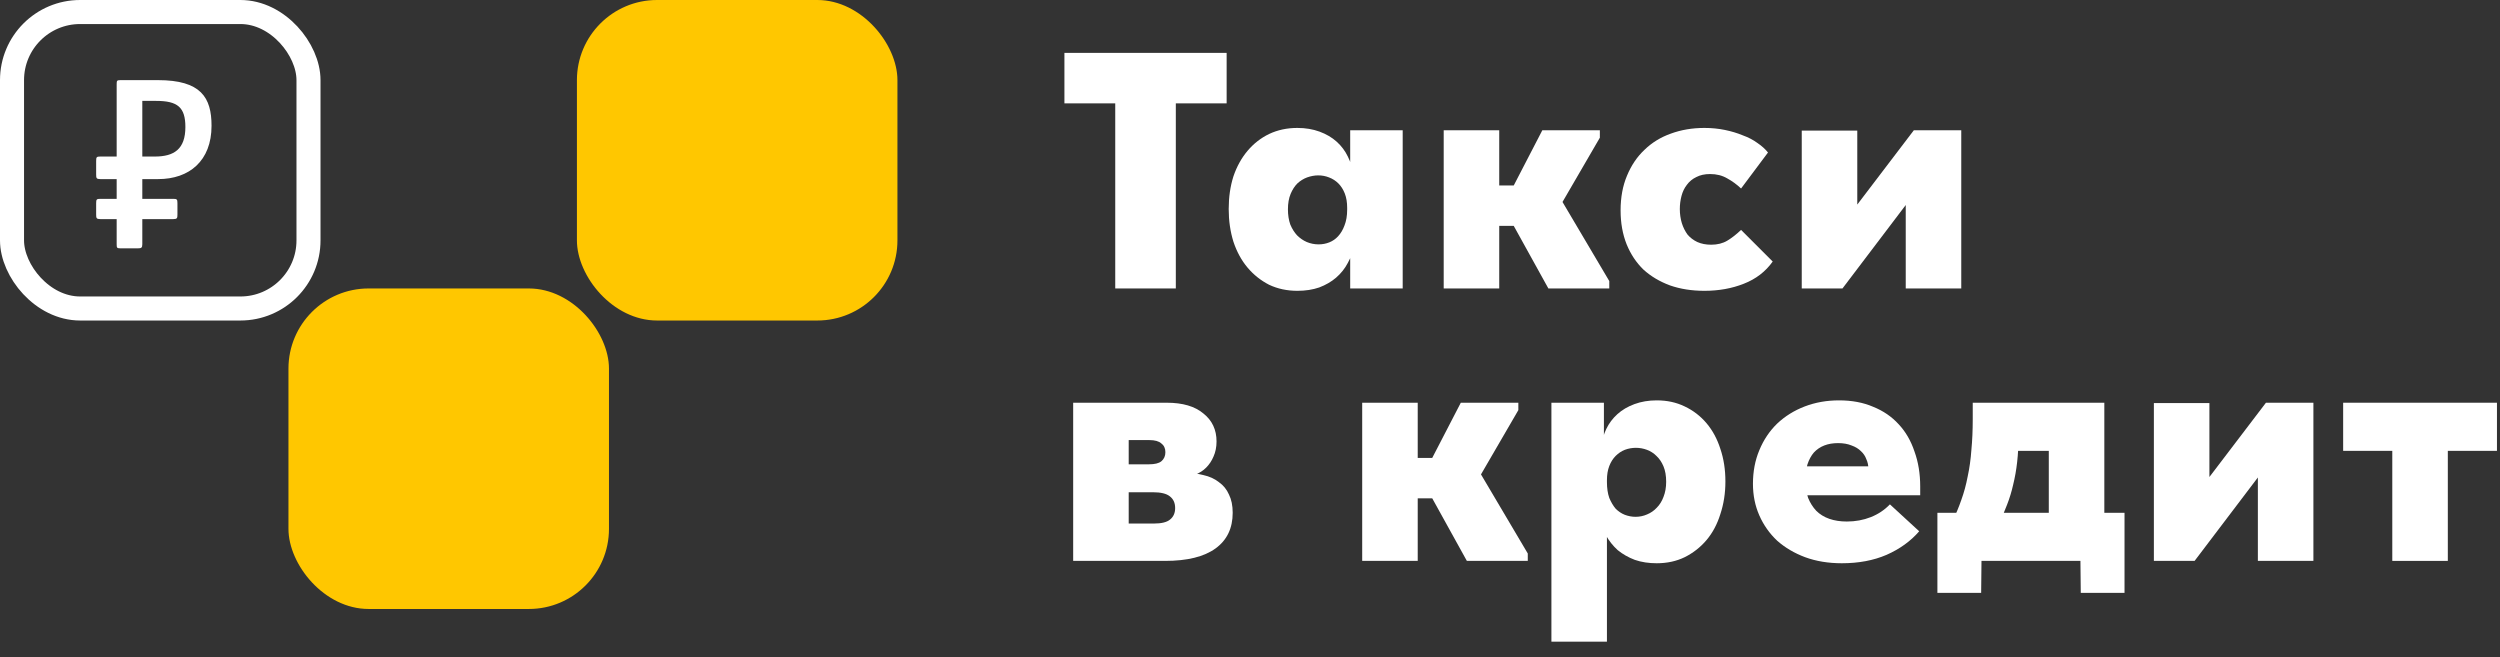
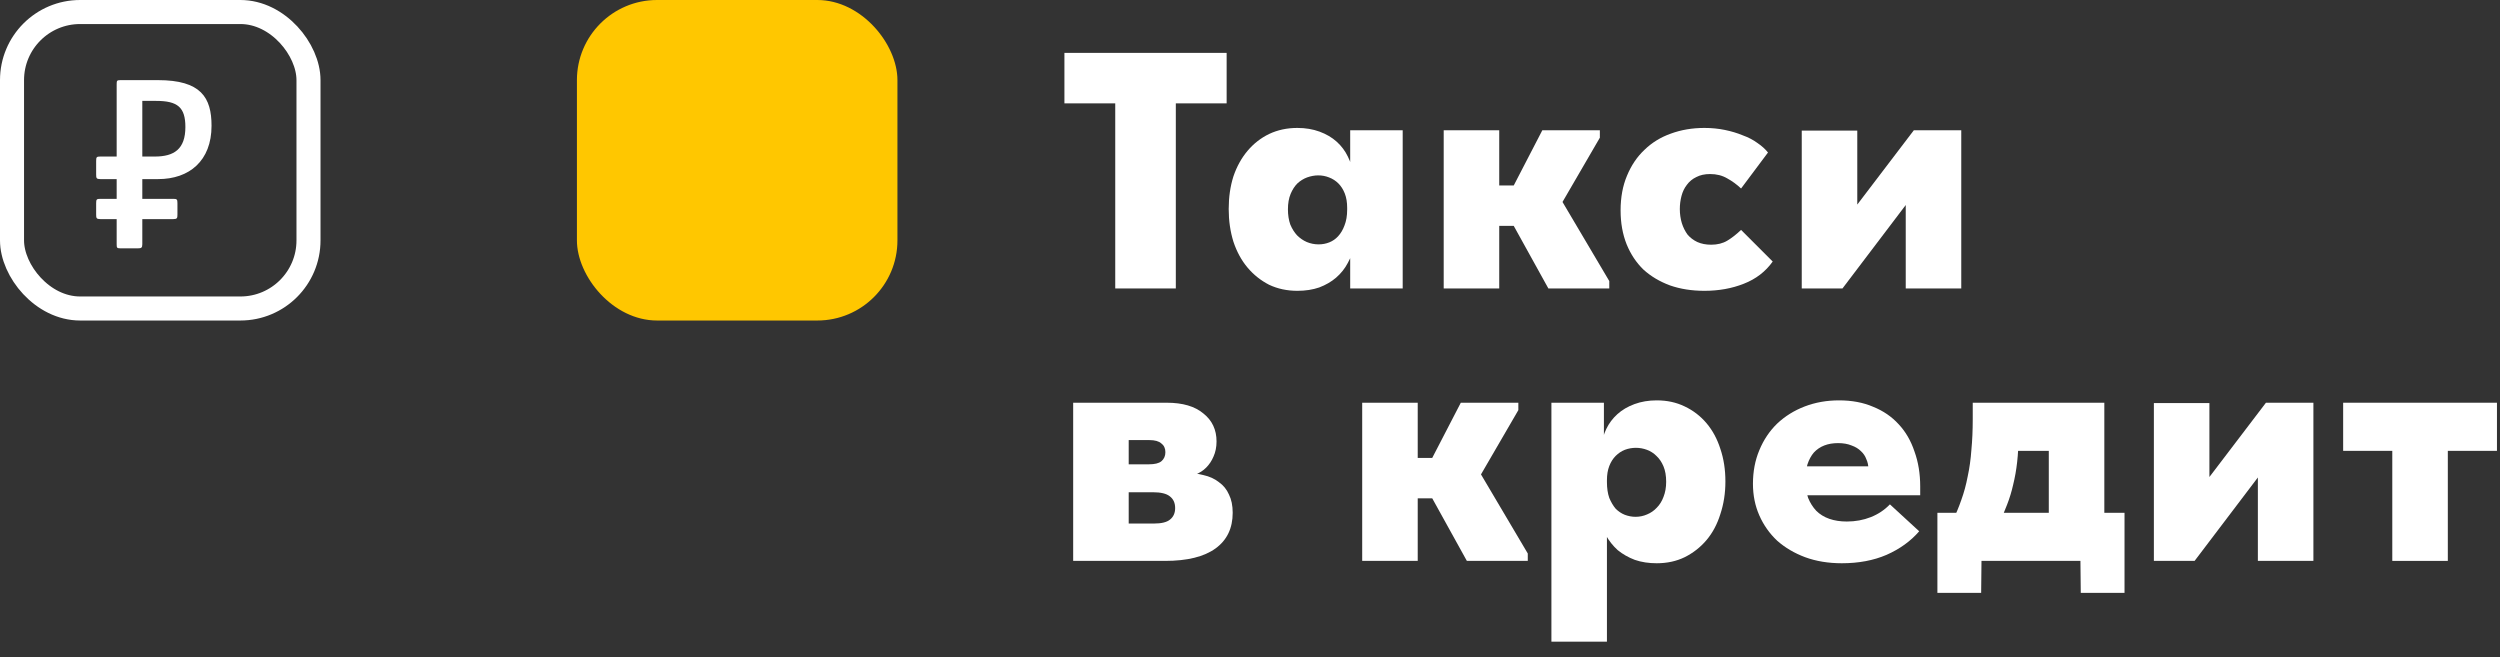
<svg xmlns="http://www.w3.org/2000/svg" width="156" height="41" viewBox="0 0 156 41" fill="none">
  <rect x="0" y="0" width="156" height="41" fill="#333333" stroke="none" />
  <path d="M69.591 18V6.45H66.42V3.3H76.542V6.45H73.371V18H69.591Z" fill="white" />
  <path d="M84.252 18V15.669L84.063 15.354V10.881L84.252 10.734V8.13H87.528V10.734V10.881V18H84.252ZM80.955 18.147C80.311 18.147 79.723 18.021 79.191 17.769C78.673 17.503 78.225 17.146 77.847 16.698C77.469 16.25 77.175 15.711 76.965 15.081C76.769 14.451 76.671 13.772 76.671 13.044C76.671 12.302 76.769 11.623 76.965 11.007C77.175 10.391 77.469 9.859 77.847 9.411C78.225 8.963 78.673 8.613 79.191 8.361C79.723 8.109 80.311 7.983 80.955 7.983C81.459 7.983 81.921 8.06 82.341 8.214C82.761 8.368 83.118 8.578 83.412 8.844C83.706 9.11 83.937 9.418 84.105 9.768C84.287 10.118 84.385 10.489 84.399 10.881V12.96H84.063C84.063 12.624 84.014 12.33 83.916 12.078C83.818 11.826 83.685 11.616 83.517 11.448C83.349 11.28 83.153 11.154 82.929 11.07C82.719 10.986 82.495 10.944 82.257 10.944C82.033 10.944 81.802 10.986 81.564 11.07C81.34 11.154 81.137 11.28 80.955 11.448C80.787 11.616 80.647 11.833 80.535 12.099C80.423 12.365 80.367 12.687 80.367 13.065C80.367 13.415 80.416 13.73 80.514 14.01C80.626 14.276 80.766 14.5 80.934 14.682C81.116 14.864 81.319 15.004 81.543 15.102C81.781 15.2 82.026 15.249 82.278 15.249C82.516 15.249 82.74 15.207 82.95 15.123C83.16 15.039 83.342 14.913 83.496 14.745C83.664 14.563 83.797 14.339 83.895 14.073C84.007 13.793 84.063 13.464 84.063 13.086H84.504V15.291C84.434 15.683 84.301 16.054 84.105 16.404C83.923 16.754 83.678 17.062 83.37 17.328C83.076 17.58 82.726 17.783 82.32 17.937C81.914 18.077 81.459 18.147 80.955 18.147Z" fill="white" />
  <path d="M96.618 18L93.783 12.876L96.24 8.13H99.831V8.592L97.5 12.603L100.419 17.538V18H96.618ZM91.2 14.094V11.574H95.274V14.094H91.2ZM90.087 18V15.669V15.354V10.881V10.734V8.13H93.552V10.734V10.881V18H90.087Z" fill="white" />
  <path d="M106.354 18.147C105.57 18.147 104.856 18.035 104.212 17.811C103.568 17.573 103.015 17.244 102.553 16.824C102.105 16.39 101.755 15.865 101.503 15.249C101.251 14.619 101.125 13.912 101.125 13.128C101.125 12.316 101.258 11.595 101.524 10.965C101.79 10.321 102.154 9.782 102.616 9.348C103.078 8.9 103.624 8.564 104.254 8.34C104.898 8.102 105.598 7.983 106.354 7.983C106.802 7.983 107.229 8.025 107.635 8.109C108.041 8.193 108.412 8.305 108.748 8.445C109.098 8.571 109.406 8.732 109.672 8.928C109.938 9.11 110.155 9.306 110.323 9.516L108.643 11.763C108.377 11.511 108.09 11.301 107.782 11.133C107.474 10.951 107.117 10.86 106.711 10.86C106.375 10.86 106.088 10.923 105.85 11.049C105.612 11.161 105.416 11.322 105.262 11.532C105.108 11.728 104.996 11.959 104.926 12.225C104.856 12.491 104.821 12.764 104.821 13.044C104.821 13.352 104.863 13.646 104.947 13.926C105.031 14.192 105.15 14.43 105.304 14.64C105.472 14.836 105.675 14.99 105.913 15.102C106.165 15.214 106.452 15.27 106.774 15.27C107.166 15.27 107.502 15.186 107.782 15.018C108.062 14.85 108.349 14.626 108.643 14.346L110.617 16.32C110.169 16.95 109.567 17.412 108.811 17.706C108.069 18 107.25 18.147 106.354 18.147Z" fill="white" />
  <path d="M112.429 18V8.151H115.894V15.9L113.332 16.131L119.422 8.13H122.383V18H118.918V10.671L120.703 10.44L114.97 18H112.429Z" fill="white" />
  <path d="M66.966 35V25.13H72.804C73.798 25.13 74.561 25.354 75.093 25.802C75.639 26.236 75.912 26.817 75.912 27.545C75.912 27.895 75.849 28.21 75.723 28.49C75.611 28.756 75.457 28.987 75.261 29.183C75.079 29.365 74.862 29.505 74.61 29.603C74.372 29.701 74.12 29.75 73.854 29.75V29.498C74.302 29.498 74.715 29.547 75.093 29.645C75.471 29.729 75.793 29.876 76.059 30.086C76.339 30.282 76.549 30.541 76.689 30.863C76.843 31.171 76.92 31.549 76.92 31.997C76.92 32.963 76.563 33.705 75.849 34.223C75.135 34.741 74.085 35 72.699 35H66.966ZM70.431 34.055L69.213 32.669H72.006C72.482 32.669 72.818 32.585 73.014 32.417C73.224 32.249 73.329 32.011 73.329 31.703C73.329 31.381 73.217 31.136 72.993 30.968C72.783 30.8 72.433 30.716 71.943 30.716H69.213V28.973H71.691C72.055 28.973 72.314 28.91 72.468 28.784C72.636 28.644 72.72 28.455 72.72 28.217C72.72 27.979 72.636 27.797 72.468 27.671C72.314 27.531 72.062 27.461 71.712 27.461H69.213L70.431 26.075V34.055Z" fill="white" />
  <path d="M91.532 35L88.697 29.876L91.154 25.13H94.745V25.592L92.414 29.603L95.333 34.538V35H91.532ZM86.114 31.094V28.574H90.188V31.094H86.114ZM85.001 35V32.669V32.354V27.881V27.734V25.13H88.466V27.734V27.881V35H85.001Z" fill="white" />
  <path d="M100.273 40.04H96.808V27.881V27.734V25.13H100.084V27.734L100.273 27.881V32.354V32.669V40.04ZM103.381 35.147C102.877 35.147 102.422 35.077 102.016 34.937C101.61 34.783 101.253 34.58 100.945 34.328C100.651 34.062 100.406 33.754 100.21 33.404C100.028 33.054 99.902 32.683 99.832 32.291V30.086H100.273C100.273 30.464 100.322 30.793 100.42 31.073C100.532 31.339 100.665 31.563 100.819 31.745C100.987 31.913 101.176 32.039 101.386 32.123C101.61 32.207 101.834 32.249 102.058 32.249C102.31 32.249 102.548 32.2 102.772 32.102C103.01 32.004 103.213 31.864 103.381 31.682C103.563 31.5 103.703 31.276 103.801 31.01C103.913 30.73 103.969 30.415 103.969 30.065C103.969 29.687 103.913 29.365 103.801 29.099C103.689 28.833 103.542 28.616 103.36 28.448C103.192 28.28 102.996 28.154 102.772 28.07C102.548 27.986 102.317 27.944 102.079 27.944C101.841 27.944 101.61 27.986 101.386 28.07C101.176 28.154 100.987 28.28 100.819 28.448C100.651 28.616 100.518 28.826 100.42 29.078C100.322 29.33 100.273 29.624 100.273 29.96H99.937V27.881C99.965 27.489 100.063 27.118 100.231 26.768C100.399 26.418 100.63 26.11 100.924 25.844C101.218 25.578 101.575 25.368 101.995 25.214C102.415 25.06 102.877 24.983 103.381 24.983C104.025 24.983 104.606 25.109 105.124 25.361C105.656 25.613 106.111 25.963 106.489 26.411C106.867 26.859 107.154 27.391 107.35 28.007C107.56 28.623 107.665 29.302 107.665 30.044C107.665 30.772 107.56 31.451 107.35 32.081C107.154 32.711 106.867 33.25 106.489 33.698C106.111 34.146 105.656 34.503 105.124 34.769C104.606 35.021 104.025 35.147 103.381 35.147Z" fill="white" />
  <path d="M114.928 35.147C114.088 35.147 113.325 35.021 112.639 34.769C111.967 34.517 111.386 34.174 110.896 33.74C110.42 33.292 110.049 32.767 109.783 32.165C109.517 31.563 109.384 30.905 109.384 30.191C109.384 29.421 109.517 28.721 109.783 28.091C110.049 27.447 110.42 26.894 110.896 26.432C111.386 25.97 111.96 25.613 112.618 25.361C113.276 25.109 113.99 24.983 114.76 24.983C115.558 24.983 116.265 25.116 116.881 25.382C117.511 25.634 118.043 25.998 118.477 26.474C118.911 26.936 119.24 27.503 119.464 28.175C119.702 28.833 119.821 29.561 119.821 30.359V30.905H111.274V29.099H118.729L116.587 30.233V29.246C116.587 29.036 116.545 28.84 116.461 28.658C116.391 28.462 116.279 28.294 116.125 28.154C115.971 28 115.775 27.881 115.537 27.797C115.299 27.699 115.019 27.65 114.697 27.65C114.375 27.65 114.088 27.699 113.836 27.797C113.584 27.895 113.367 28.042 113.185 28.238C113.017 28.434 112.884 28.679 112.786 28.973C112.702 29.253 112.66 29.582 112.66 29.96C112.66 30.38 112.716 30.751 112.828 31.073C112.954 31.381 113.122 31.647 113.332 31.871C113.556 32.095 113.829 32.263 114.151 32.375C114.473 32.487 114.837 32.543 115.243 32.543C115.775 32.543 116.272 32.452 116.734 32.27C117.196 32.088 117.595 31.822 117.931 31.472L119.758 33.152C119.226 33.768 118.547 34.258 117.721 34.622C116.909 34.972 115.978 35.147 114.928 35.147Z" fill="white" />
  <path d="M121.839 32.501C122.049 32.081 122.231 31.647 122.385 31.199C122.553 30.737 122.686 30.247 122.784 29.729C122.896 29.211 122.973 28.658 123.015 28.07C123.071 27.482 123.099 26.845 123.099 26.159V25.13H131.31V32.417H127.845V26.18L130.26 28.133H124.065L125.955 26.18V27.251C125.955 27.797 125.927 28.322 125.871 28.826C125.815 29.33 125.731 29.806 125.619 30.254C125.521 30.688 125.395 31.101 125.241 31.493C125.101 31.871 124.947 32.221 124.779 32.543L121.839 32.501ZM120.894 36.995V31.997H132.57V36.995H129.84L129.819 35H123.645L123.624 36.995H120.894Z" fill="white" />
  <path d="M134.402 35V25.151H137.867V32.9L135.305 33.131L141.395 25.13H144.356V35H140.891V27.671L142.676 27.44L136.943 35H134.402Z" fill="white" />
  <path d="M149.279 35V28.133H146.213V25.13H155.81V28.133H152.744V35H149.279Z" fill="white" />
-   <rect x="18" y="18" width="20" height="20" rx="5" fill="#FFC700" />
  <rect x="36" width="20" height="20" rx="5" fill="#FFC700" />
  <rect x="0.75" y="0.75" width="18.5" height="18.5" rx="4.25" stroke="white" stroke-width="1.5" />
  <path d="M11.568 7.928C11.568 6.696 11.088 6.296 9.744 6.296H8.88V9.768H9.664C10.864 9.768 11.568 9.304 11.568 7.928ZM13.2 7.848C13.2 10.04 11.808 11.176 9.872 11.176H8.88V12.408H10.816C11.04 12.408 11.072 12.44 11.072 12.68V13.384C11.072 13.608 11.056 13.672 10.816 13.672H8.88V15.24C8.88 15.464 8.816 15.496 8.608 15.496H7.52C7.296 15.496 7.28 15.464 7.28 15.24V13.672H6.256C6.016 13.672 6 13.608 6 13.384V12.68C6 12.44 6.032 12.408 6.256 12.408H7.28V11.176H6.256C6.016 11.176 6 11.112 6 10.888V10.04C6 9.8 6.032 9.768 6.256 9.768H7.28V5.256C7.28 5.032 7.296 5 7.52 5H9.856C12.544 5 13.2 6.088 13.2 7.848Z" fill="white" />
</svg>